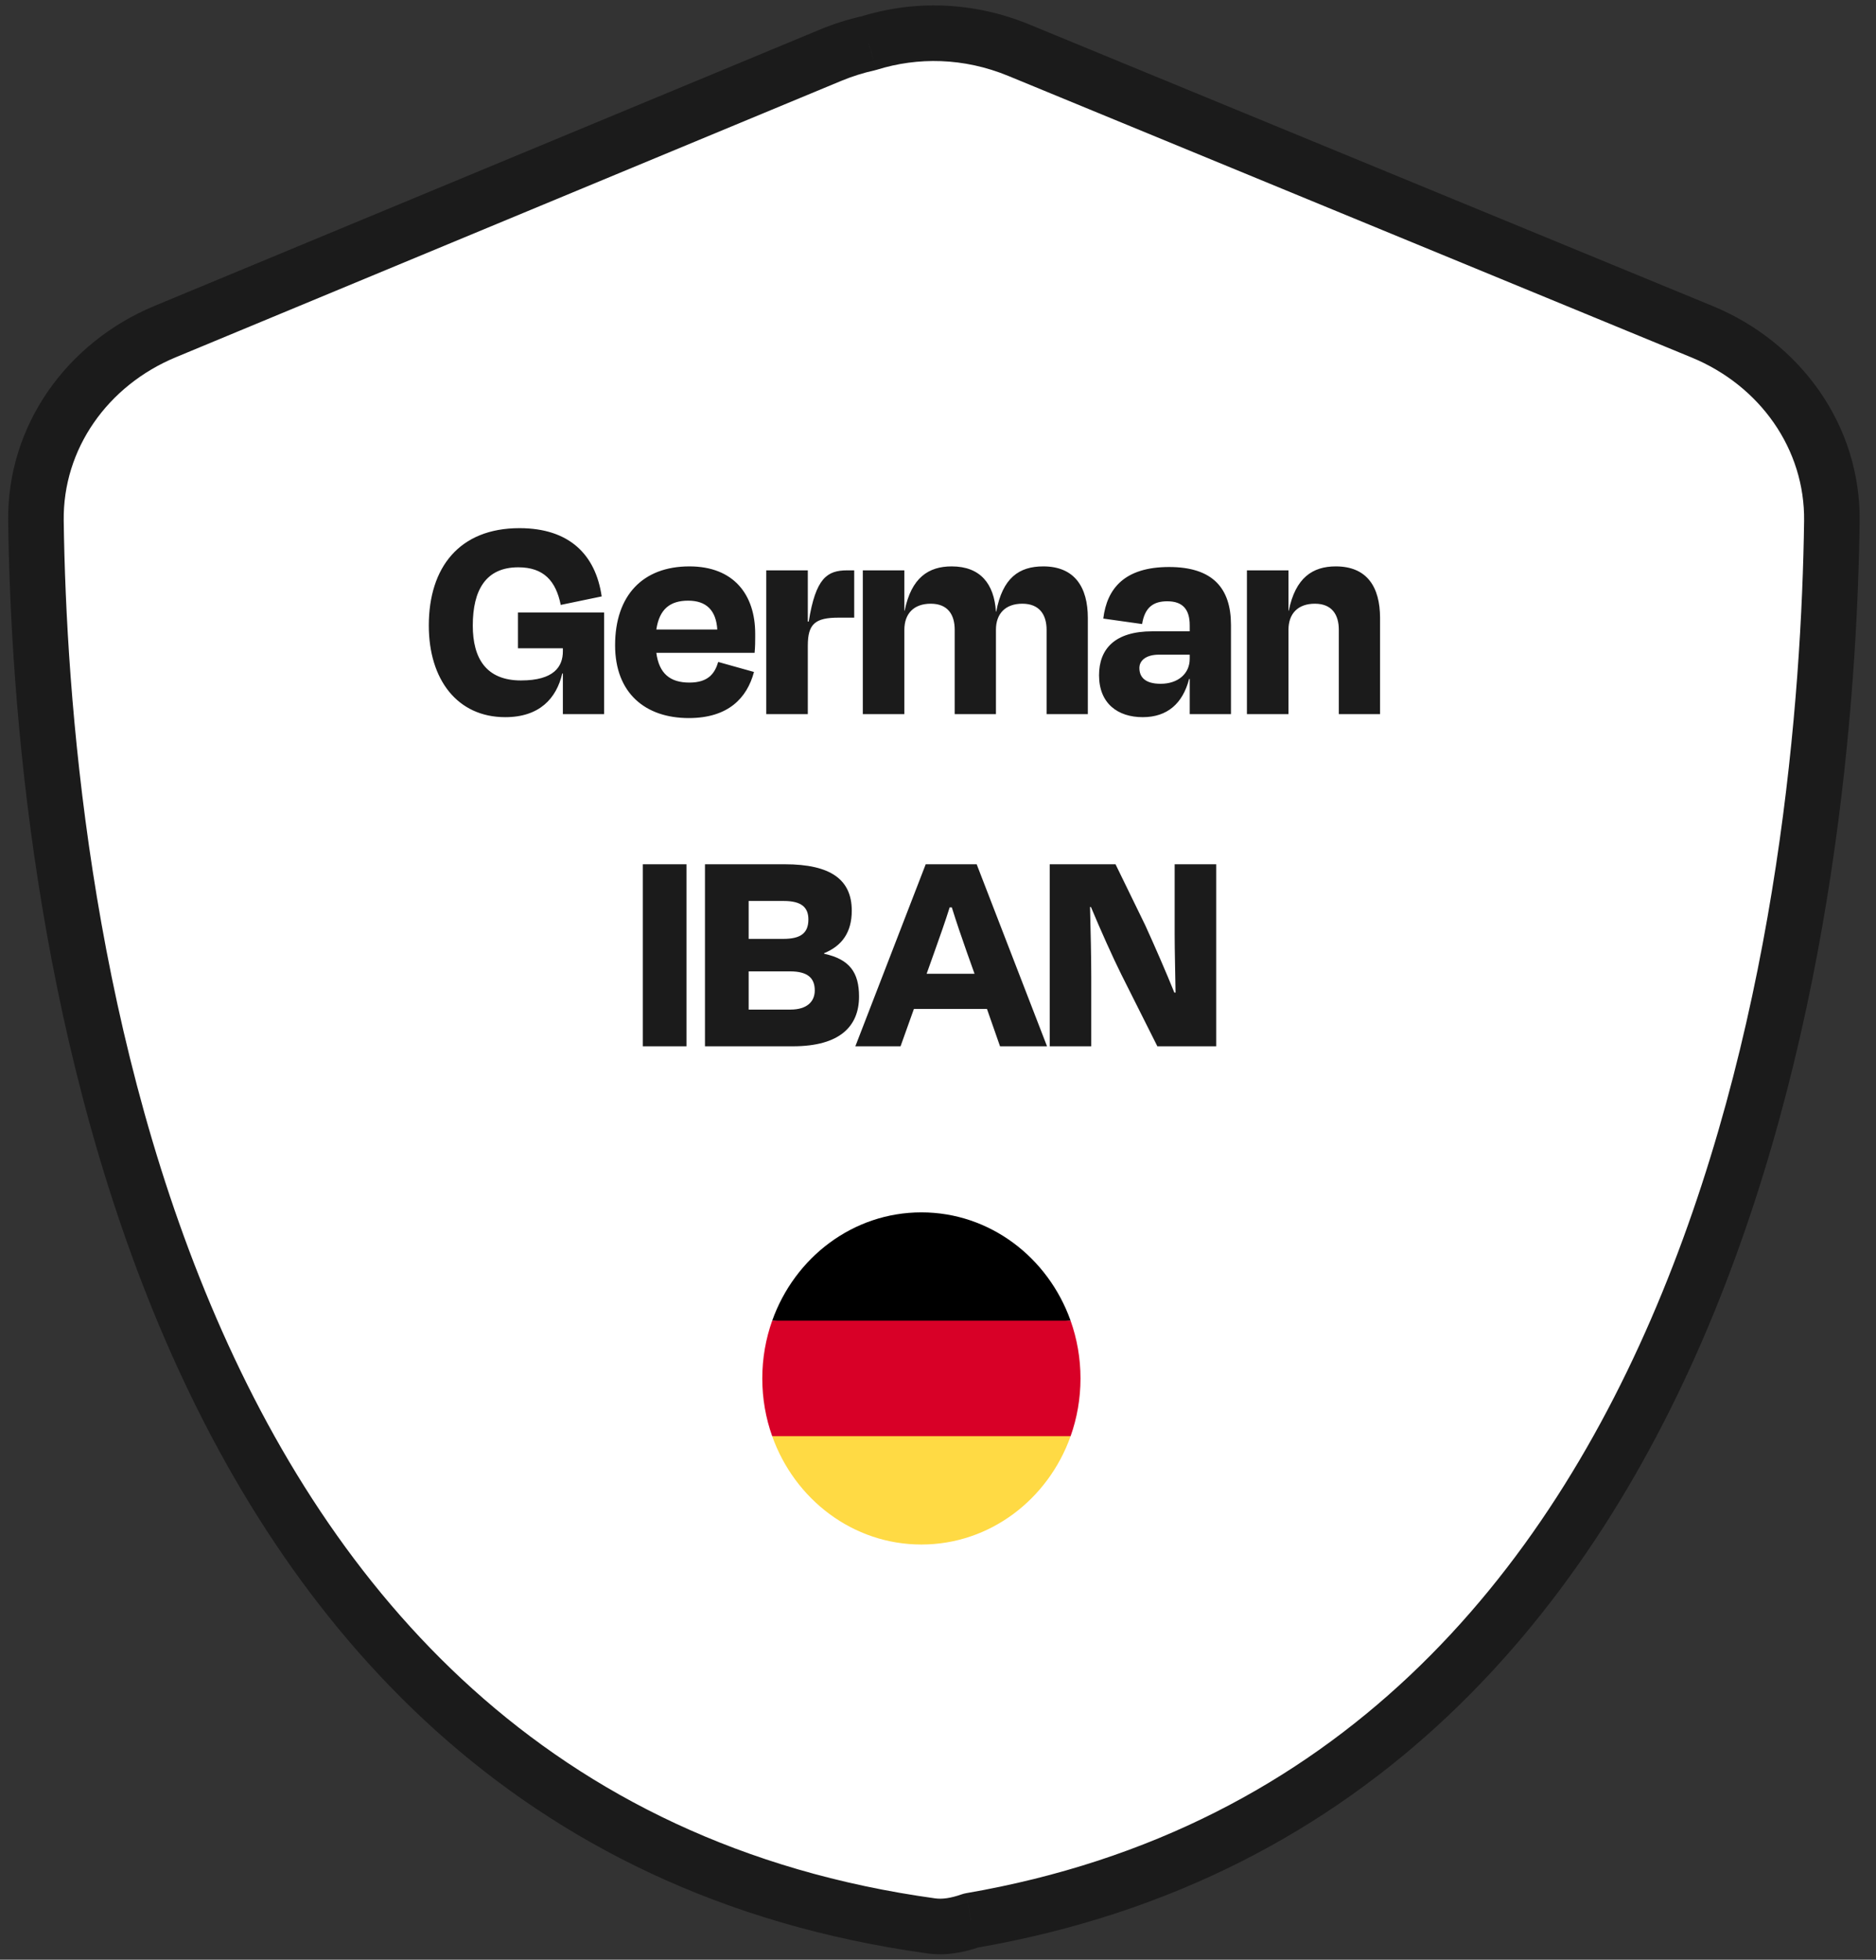
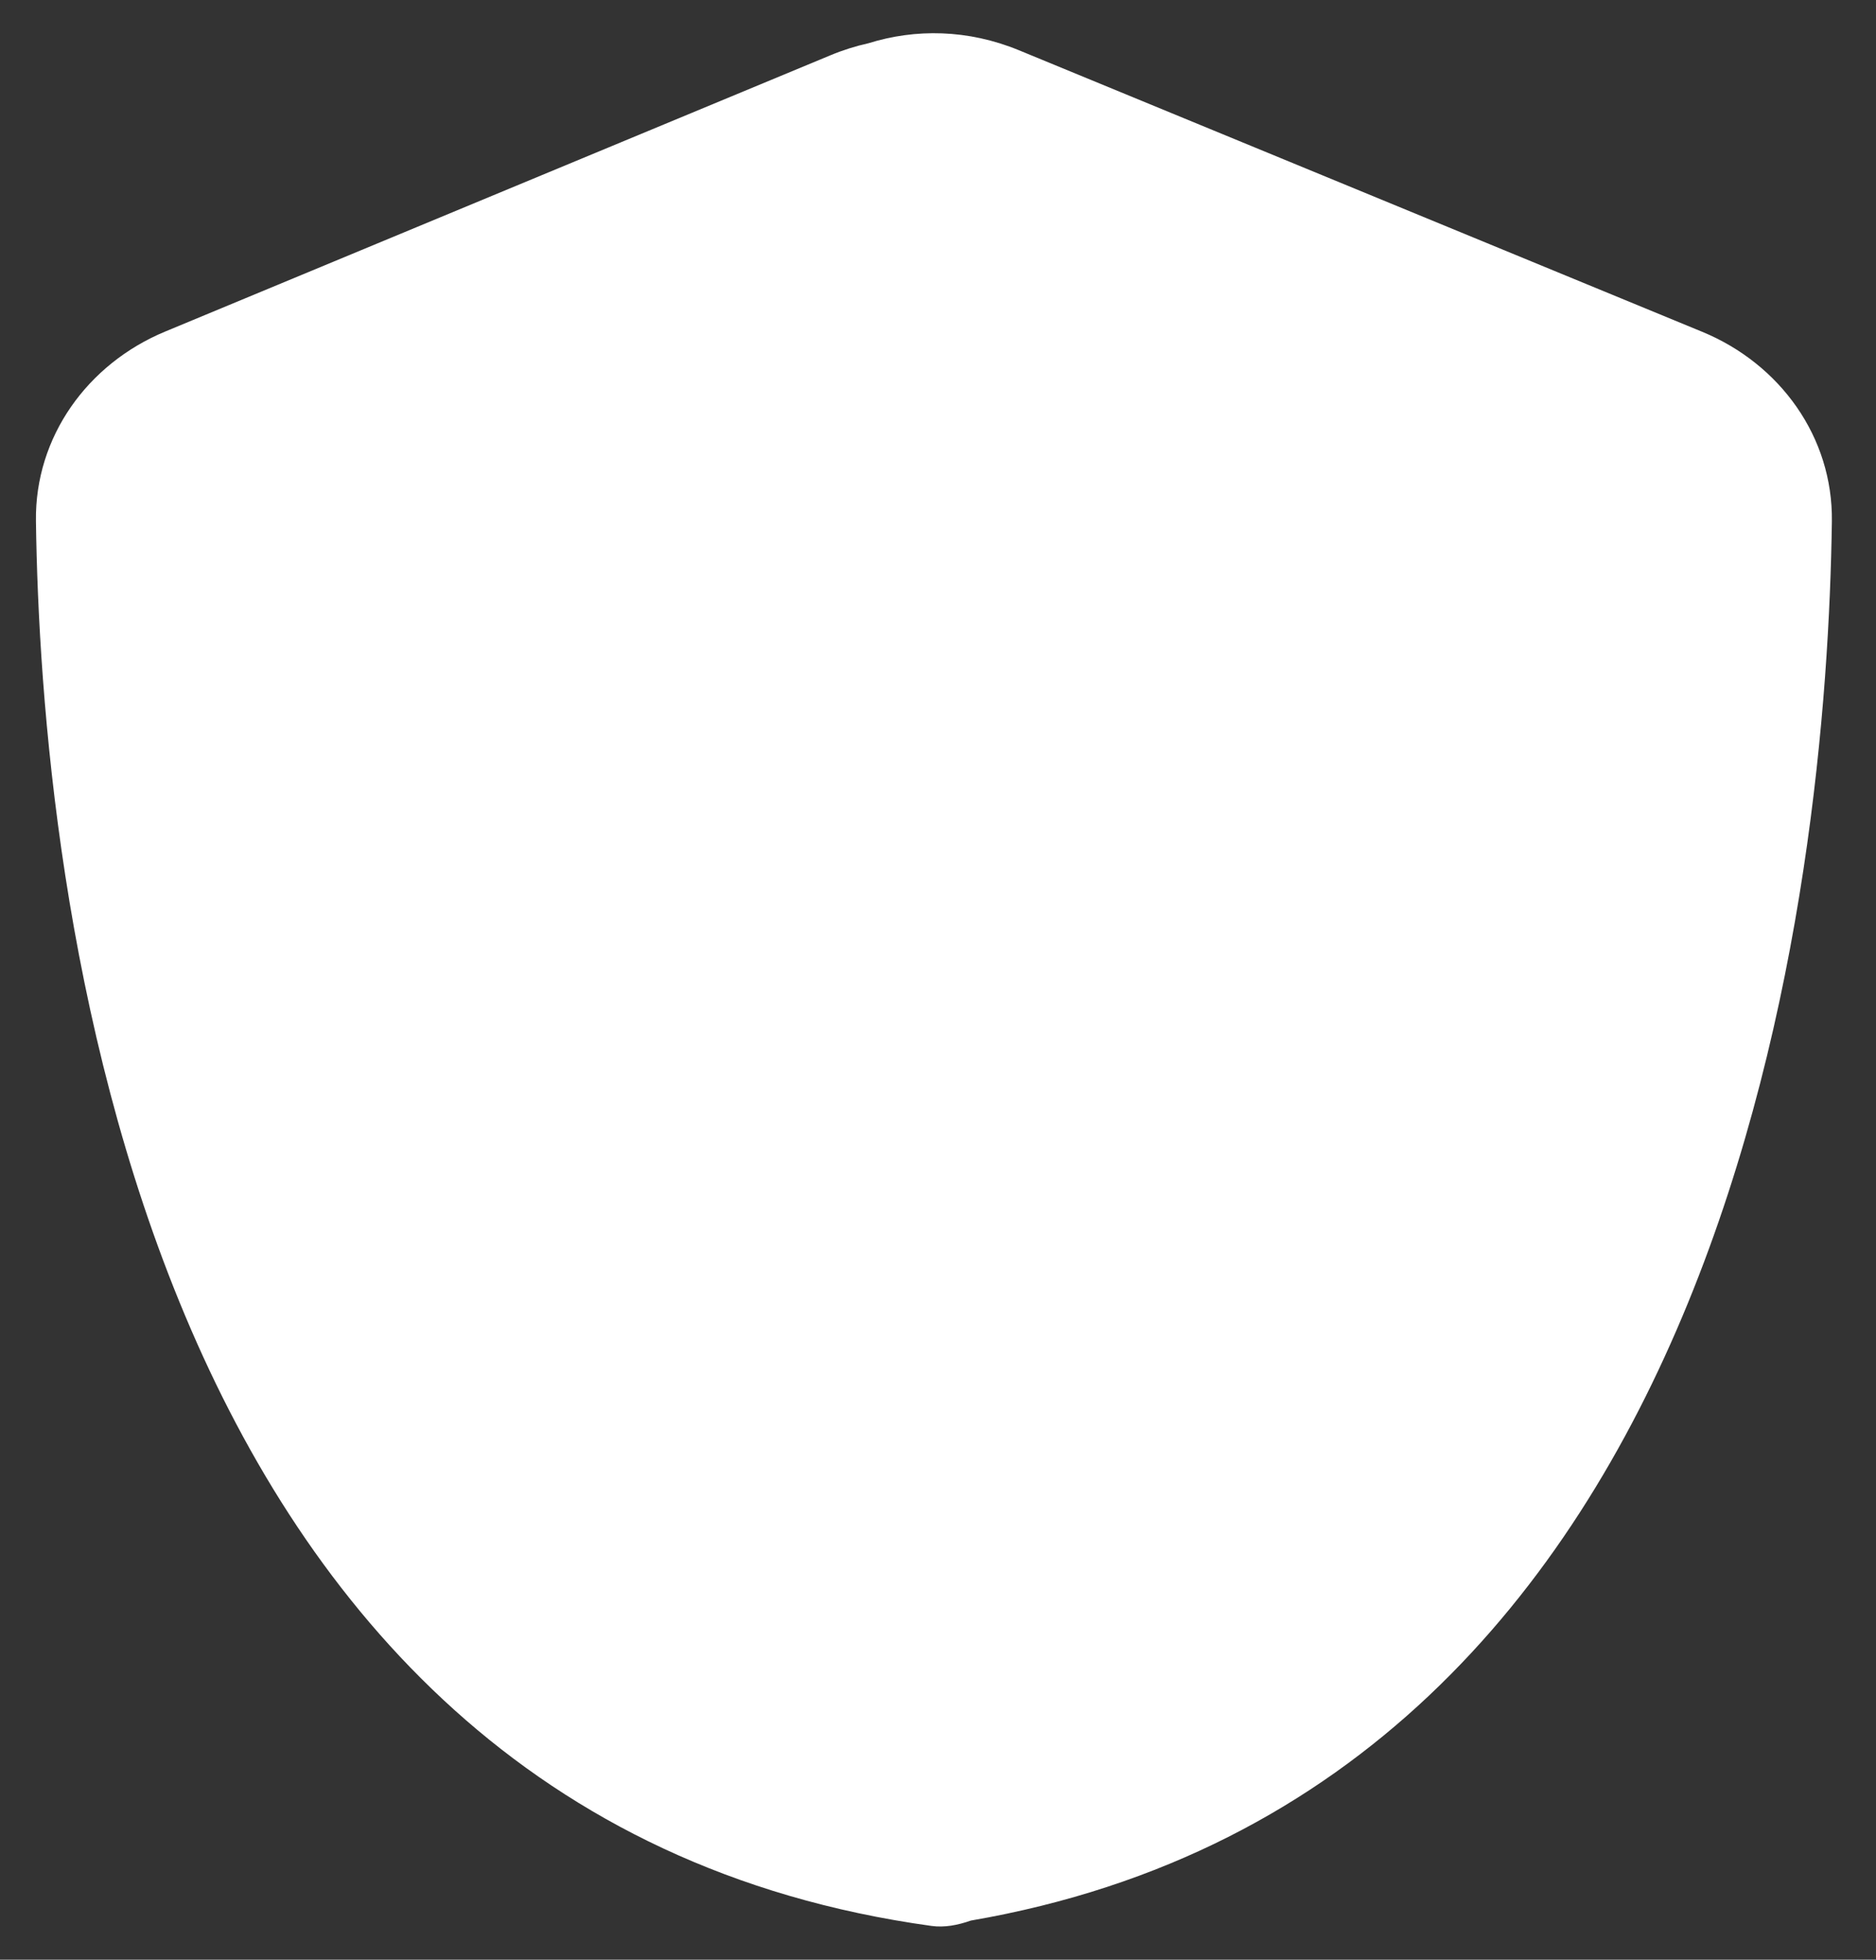
<svg xmlns="http://www.w3.org/2000/svg" width="113" height="118" viewBox="0 0 113 118" fill="none">
  <rect x="0" y="0" width="113" height="118" fill="#333333" stroke="none" />
  <path fill-rule="evenodd" clip-rule="evenodd" d="M61.374 3.025L102.53 19.978C107.224 21.911 110.412 26.321 110.342 31.397C110.05 52.572 104.788 107.673 58.479 115.643C57.676 115.924 56.884 116.073 56.104 115.965C7.857 109.303 2.458 52.841 2.165 31.373C2.096 26.31 5.269 21.908 9.945 19.966L50.02 3.329C50.78 3.013 51.547 2.773 52.312 2.604C55.138 1.72 58.307 1.762 61.374 3.025Z" fill="white" />
-   <path d="M102.53 19.978L103.167 18.43L102.53 19.978ZM61.374 3.025L60.736 4.572V4.572L61.374 3.025ZM110.342 31.397L112.015 31.421L110.342 31.397ZM58.479 115.643L58.196 113.994C58.104 114.01 58.014 114.033 57.927 114.064L58.479 115.643ZM56.104 115.965L56.333 114.307H56.333L56.104 115.965ZM2.165 31.373L3.838 31.35L2.165 31.373ZM9.945 19.966L10.587 21.512L9.945 19.966ZM50.02 3.329L50.662 4.874V4.874L50.02 3.329ZM52.312 2.604L52.673 4.238C52.72 4.228 52.766 4.215 52.812 4.201L52.312 2.604ZM103.167 18.43L62.011 1.478L60.736 4.572L101.892 21.525L103.167 18.43ZM112.015 31.421C112.096 25.594 108.434 20.6 103.167 18.43L101.892 21.525C106.013 23.222 108.728 27.049 108.669 31.374L112.015 31.421ZM58.763 117.292C82.673 113.177 95.939 96.855 103.215 79.106C110.473 61.402 111.868 42.088 112.015 31.421L108.669 31.374C108.524 41.881 107.142 60.705 100.118 77.837C93.113 94.925 80.594 110.139 58.196 113.994L58.763 117.292ZM57.927 114.064C57.261 114.297 56.753 114.365 56.333 114.307L55.875 117.622C57.016 117.78 58.092 117.552 59.032 117.223L57.927 114.064ZM56.333 114.307C32.979 111.082 19.965 95.856 12.694 78.572C5.4 61.234 3.984 42.004 3.838 31.35L0.492 31.395C0.639 42.209 2.069 61.944 9.609 79.87C17.173 97.849 30.982 114.185 55.875 117.622L56.333 114.307ZM3.838 31.35C3.78 27.035 6.482 23.216 10.587 21.512L9.304 18.421C4.056 20.599 0.413 25.584 0.492 31.395L3.838 31.35ZM10.587 21.512L50.662 4.874L49.379 1.784L9.304 18.421L10.587 21.512ZM50.662 4.874C51.331 4.596 52.004 4.386 52.673 4.238L51.951 0.97C51.089 1.161 50.229 1.43 49.379 1.784L50.662 4.874ZM62.011 1.478C58.57 0.061 54.998 0.01 51.813 1.007L52.812 4.201C55.278 3.43 58.044 3.463 60.736 4.572L62.011 1.478Z" fill="#1B1B1B" />
-   <path d="M30.433 43.183C27.547 43.183 25.829 40.918 25.829 37.666C25.829 34.159 27.674 31.802 31.291 31.802C34.287 31.802 35.876 33.392 36.242 35.912L33.776 36.424C33.483 34.981 32.753 34.159 31.218 34.159C29.264 34.159 28.478 35.529 28.478 37.666C28.478 39.639 29.282 40.972 31.383 40.972C33.374 40.972 33.904 40.132 33.904 39.219V39.036H31.2V36.881H36.388V43H33.904V40.552H33.867C33.52 42.05 32.497 43.183 30.433 43.183ZM41.489 43.237C38.877 43.237 37.05 41.74 37.05 38.853C37.05 35.858 38.712 34.104 41.526 34.104C44.193 34.104 45.489 35.803 45.489 38.159C45.489 38.214 45.489 38.287 45.489 38.342C45.489 38.653 45.489 38.908 45.453 39.31H39.534C39.699 40.552 40.356 41.1 41.526 41.1C42.676 41.1 43.06 40.534 43.261 39.858L45.416 40.461C44.996 42.032 43.864 43.237 41.489 43.237ZM39.534 37.904H43.206C43.133 36.753 42.548 36.168 41.452 36.168C40.356 36.168 39.717 36.68 39.534 37.904ZM48.658 37.429H48.713C49.133 34.798 49.827 34.342 51.033 34.342H51.453V37.191H50.503C49.097 37.191 48.658 37.575 48.658 38.872V43H46.156V34.342H48.658V37.429ZM54.474 36.771H54.492C54.894 34.78 55.935 34.104 57.323 34.104C59.059 34.104 59.881 35.163 59.99 36.826H60.008C60.392 34.798 61.379 34.104 62.84 34.104C64.721 34.104 65.525 35.346 65.525 37.209V43H63.041V37.922C63.041 37.027 62.621 36.351 61.58 36.351C60.575 36.351 59.99 36.935 59.99 37.922V43H57.506V37.922C57.506 37.027 57.104 36.351 56.063 36.351C55.058 36.351 54.474 36.935 54.474 37.922V43H51.971V34.342H54.474V36.771ZM68.831 43.183C67.333 43.183 66.201 42.361 66.201 40.662C66.201 39.091 67.132 38.013 69.415 38.013H71.662V37.648C71.662 36.716 71.26 36.205 70.311 36.205C69.489 36.205 68.959 36.552 68.794 37.575L66.456 37.246C66.675 35.438 67.735 34.141 70.42 34.141C73.051 34.141 74.147 35.419 74.147 37.63V43H71.662V40.881H71.626C71.242 42.361 70.311 43.183 68.831 43.183ZM71.662 39.42H69.799C69.068 39.42 68.63 39.748 68.63 40.223C68.63 40.753 68.959 41.173 69.909 41.173C70.968 41.173 71.662 40.552 71.662 39.675V39.42ZM77.611 36.771H77.629C78.031 34.78 79.072 34.104 80.46 34.104C82.342 34.104 83.127 35.346 83.127 37.209V43H80.643V37.922C80.643 37.027 80.241 36.351 79.2 36.351C78.195 36.351 77.611 36.935 77.611 37.922V43H75.108V34.342H77.611V36.771ZM41.349 63H38.718V52.04H41.349V63ZM42.464 52.04H47.269C50.045 52.04 51.306 52.971 51.306 54.835C51.306 56.132 50.721 56.954 49.643 57.392V57.429C51.178 57.757 51.744 58.561 51.744 60.004C51.744 61.776 50.611 63 47.762 63H42.464V52.04ZM45.095 60.79H47.615C48.62 60.79 49.077 60.297 49.077 59.639C49.077 58.908 48.675 58.488 47.579 58.488H45.095V60.79ZM45.095 56.533H47.177C48.182 56.533 48.693 56.223 48.693 55.364C48.693 54.634 48.273 54.25 47.214 54.25H45.095V56.533ZM55.048 60.753L54.244 63H51.522L55.76 52.04H58.829L63.067 63H60.236L59.45 60.753H55.048ZM57.331 54.634H57.203C56.929 55.511 56.601 56.424 56.29 57.301L55.815 58.634H58.701L58.226 57.301C57.916 56.424 57.605 55.511 57.331 54.634ZM69.713 63L67.54 58.671C67.046 57.684 66.261 55.931 65.713 54.615H65.658C65.695 56.022 65.731 57.721 65.731 58.799V63H63.229V52.04H67.193L68.983 55.712C69.549 56.954 70.243 58.543 70.736 59.767H70.809C70.791 58.506 70.755 57.246 70.755 56.26V52.04H73.257V63H69.713Z" fill="#1B1B1B" />
-   <path d="M46.513 86.478C47.867 90.286 51.38 93 55.5 93C59.62 93 63.133 90.286 64.487 86.478L55.5 85.609L46.513 86.478Z" fill="#FFDA44" />
-   <path d="M55.5 73C51.38 73 47.867 75.714 46.513 79.522L55.5 80.391L64.487 79.522C63.133 75.714 59.62 73 55.5 73Z" fill="black" />
-   <path d="M46.513 79.522C46.127 80.605 45.916 81.777 45.916 83C45.916 84.223 46.127 85.395 46.513 86.478H64.487C64.872 85.395 65.083 84.223 65.083 83C65.083 81.777 64.872 80.605 64.487 79.522H46.513Z" fill="#D80027" />
</svg>